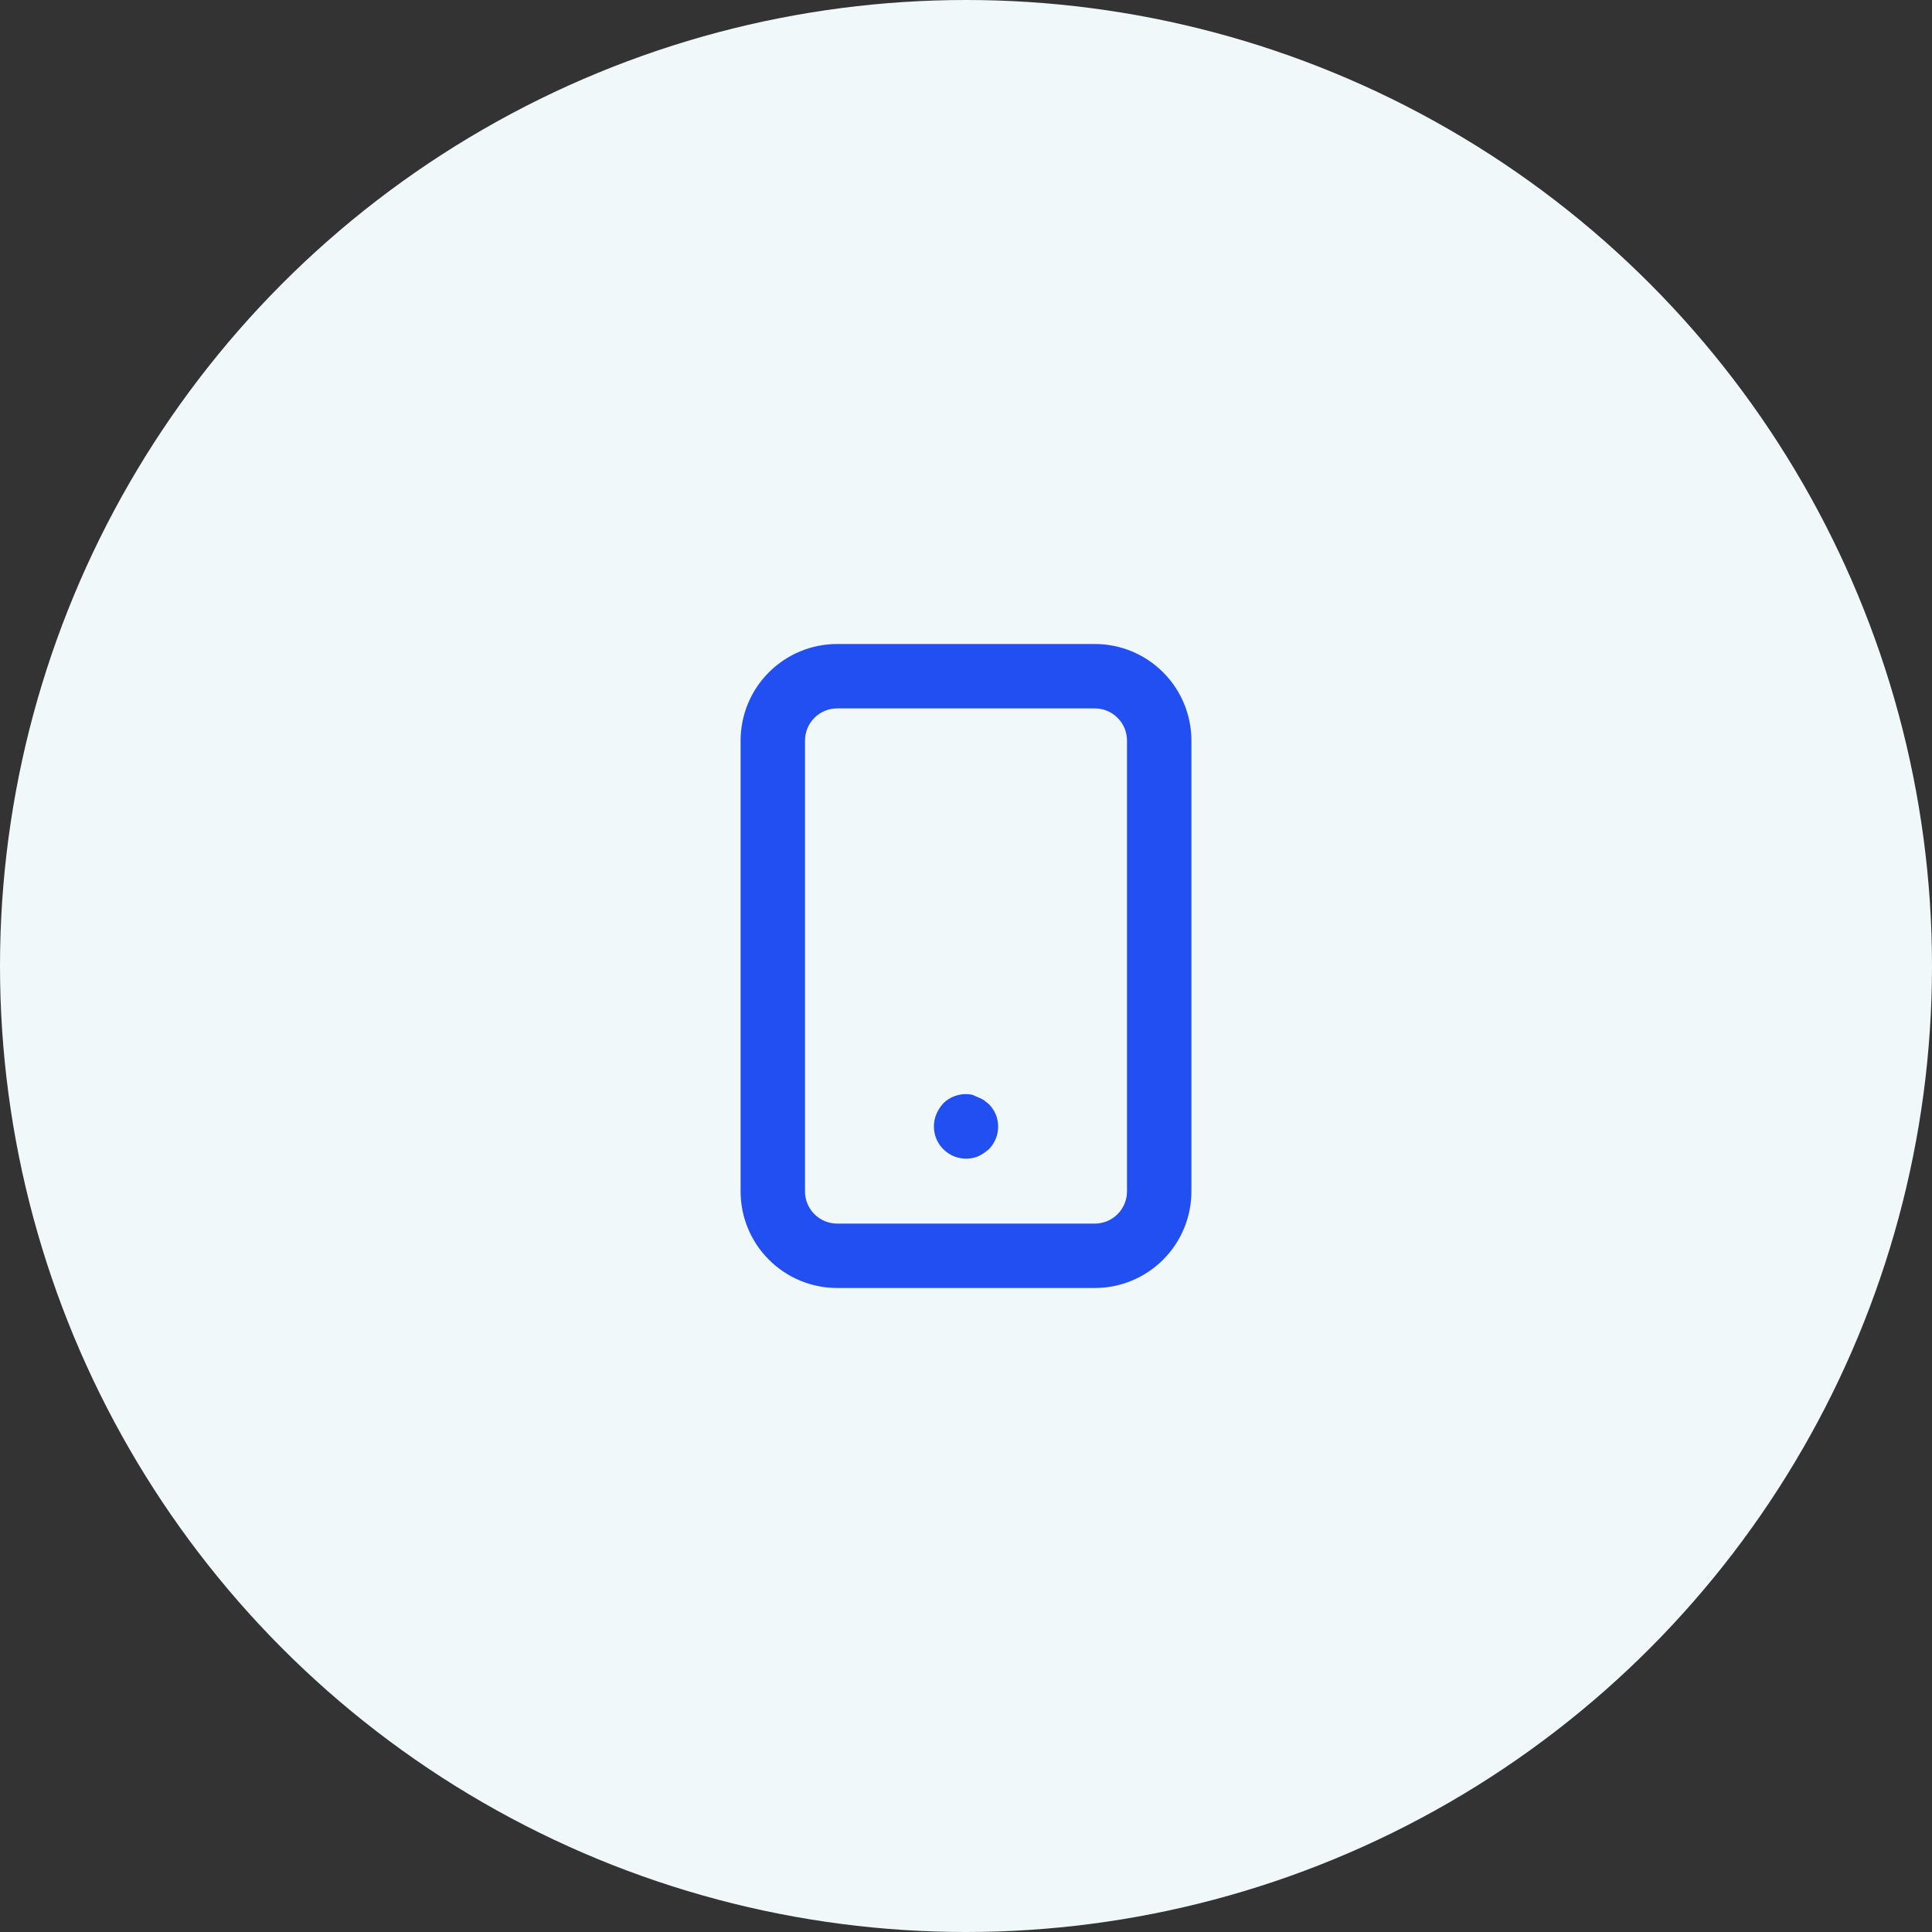
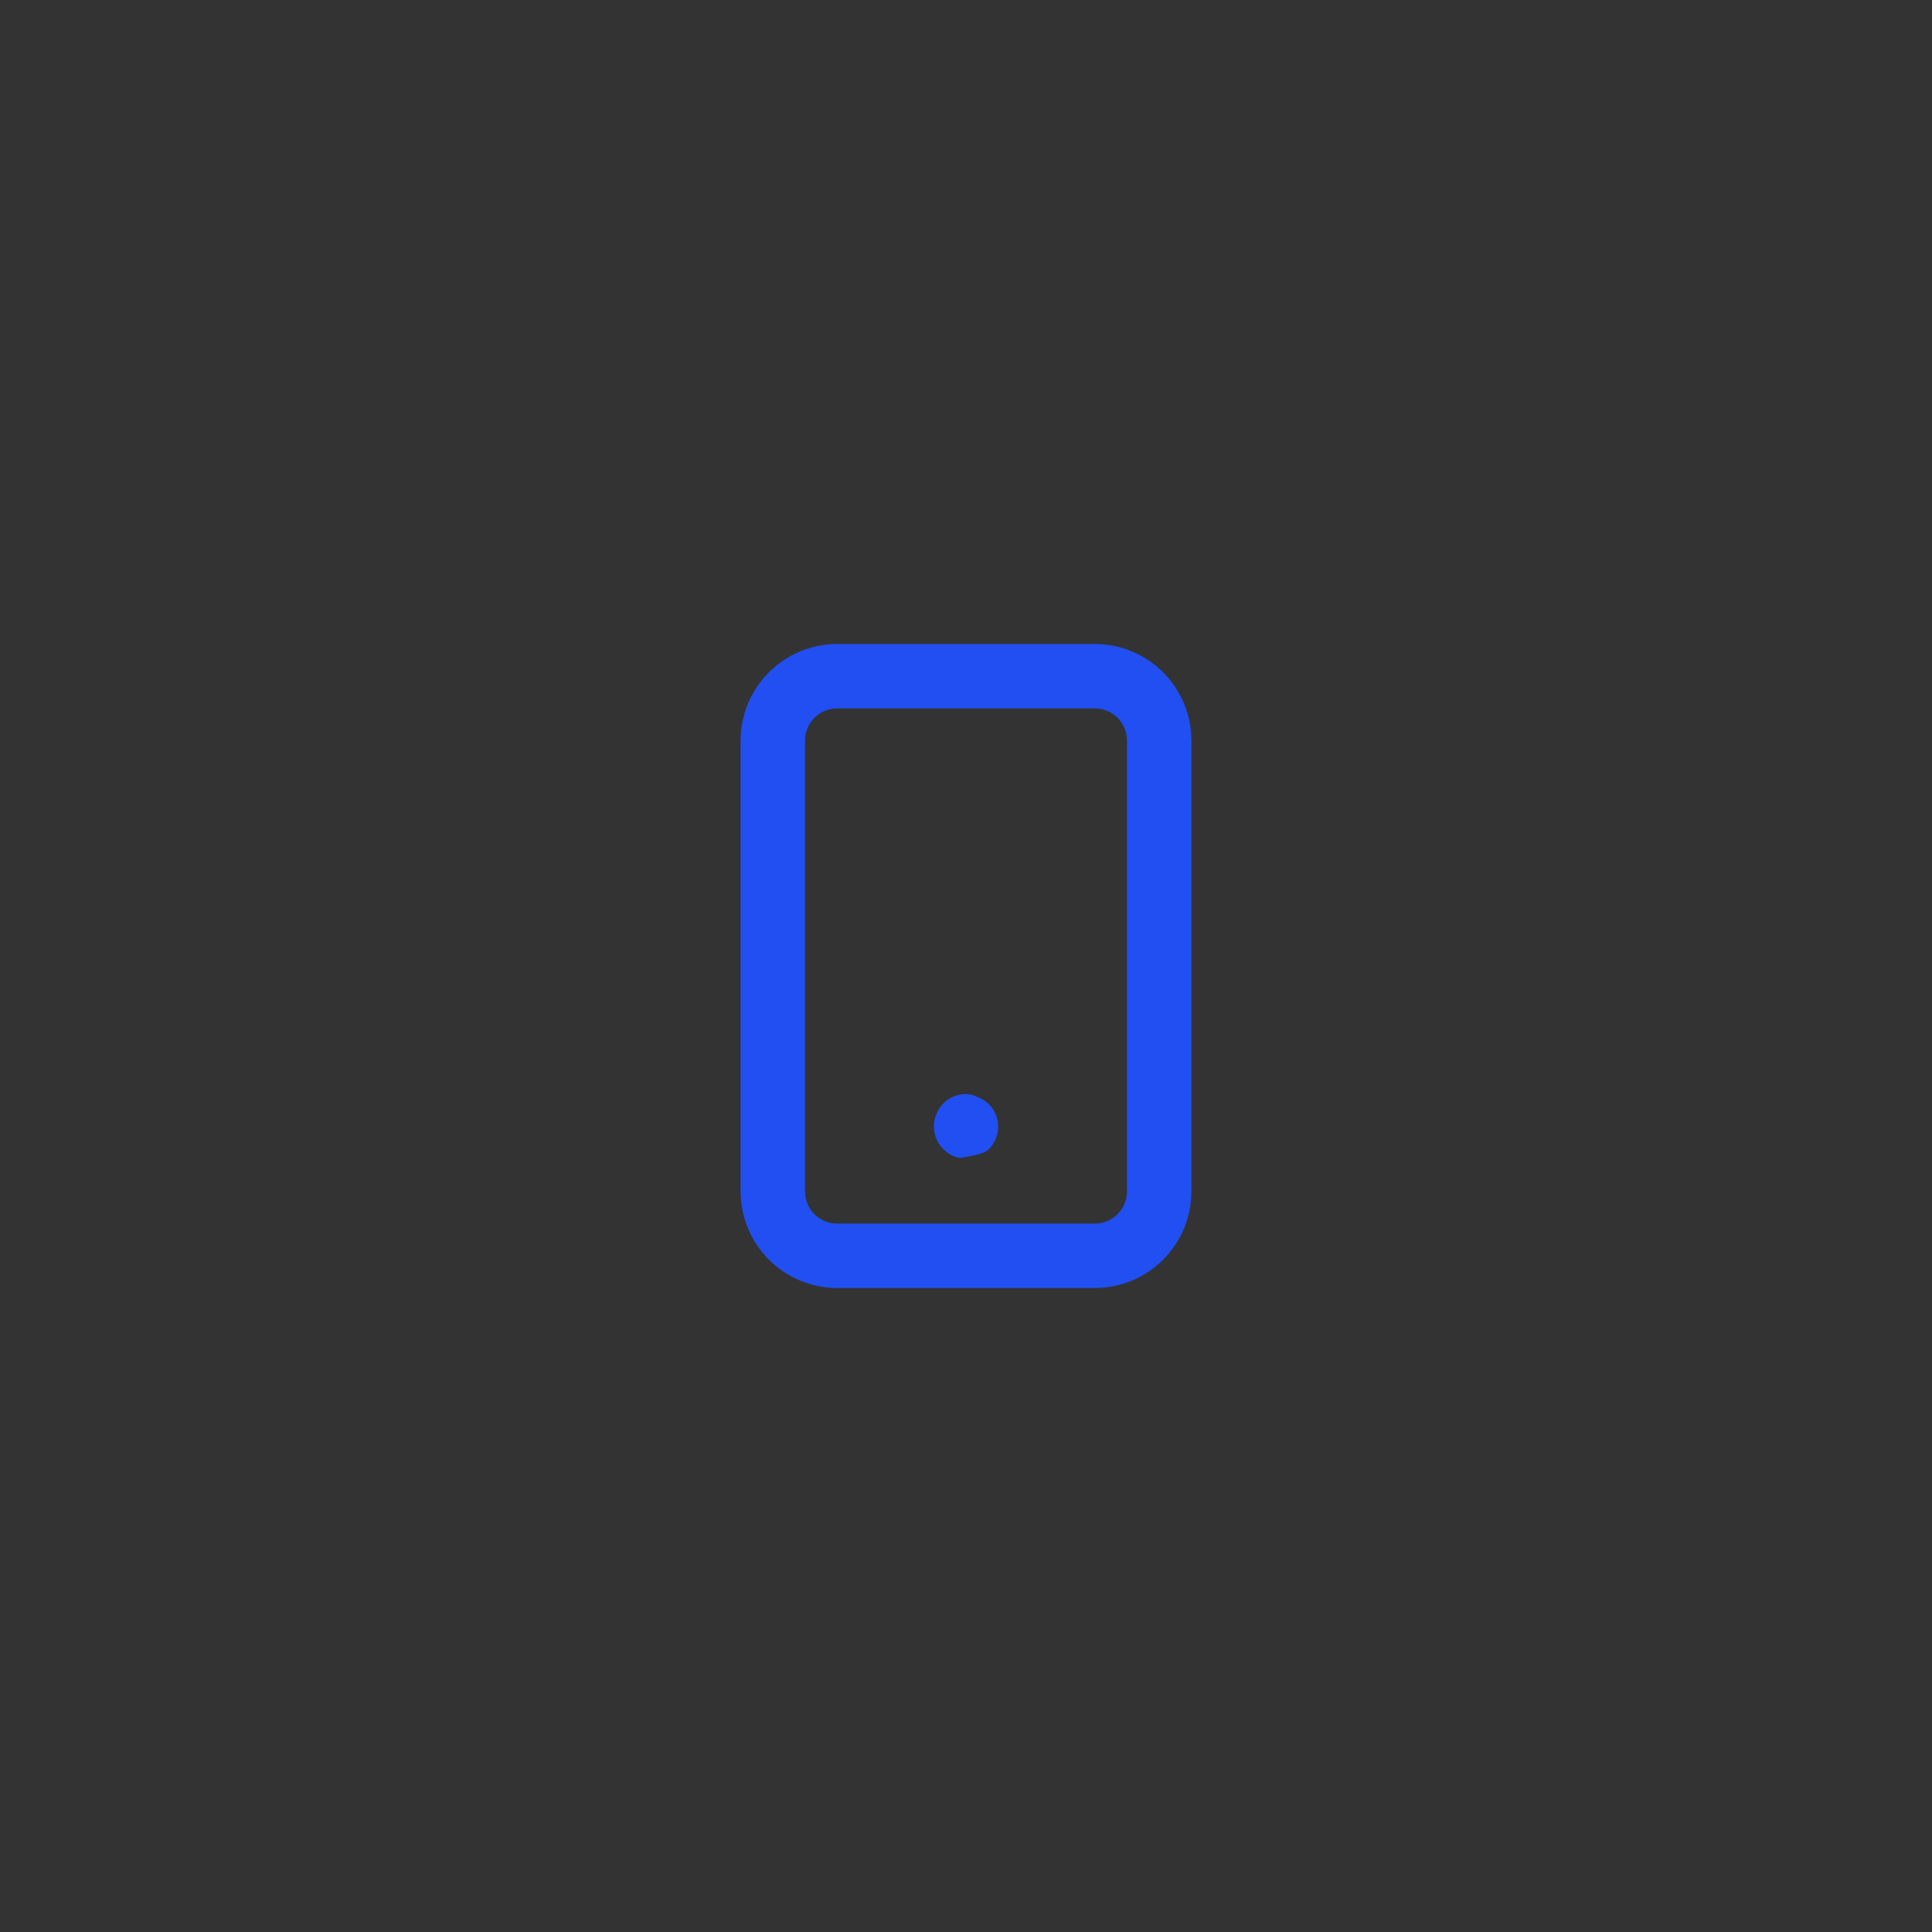
<svg xmlns="http://www.w3.org/2000/svg" width="60" height="60" viewBox="0 0 60 60" fill="none">
  <rect x="0" y="0" width="60" height="60" fill="#333333" stroke="none" />
-   <circle cx="30" cy="30" r="30" fill="#F0F8FA" />
-   <path d="M30.71 34.29L30.56 34.17C30.504 34.132 30.444 34.102 30.38 34.08L30.2 34C30.038 33.966 29.87 33.973 29.711 34.02C29.552 34.067 29.407 34.153 29.29 34.27C29.202 34.367 29.131 34.479 29.08 34.6C29.004 34.782 28.984 34.983 29.022 35.176C29.06 35.37 29.155 35.548 29.294 35.688C29.433 35.828 29.61 35.924 29.803 35.963C29.997 36.003 30.197 35.984 30.38 35.91C30.5 35.852 30.61 35.778 30.71 35.69C30.849 35.549 30.943 35.371 30.98 35.177C31.017 34.983 30.997 34.782 30.92 34.6C30.87 34.484 30.799 34.379 30.71 34.29ZM34 20H26C25.204 20 24.441 20.316 23.879 20.879C23.316 21.441 23 22.204 23 23V37C23 37.796 23.316 38.559 23.879 39.121C24.441 39.684 25.204 40 26 40H34C34.796 40 35.559 39.684 36.121 39.121C36.684 38.559 37 37.796 37 37V23C37 22.204 36.684 21.441 36.121 20.879C35.559 20.316 34.796 20 34 20ZM35 37C35 37.265 34.895 37.52 34.707 37.707C34.52 37.895 34.265 38 34 38H26C25.735 38 25.48 37.895 25.293 37.707C25.105 37.52 25 37.265 25 37V23C25 22.735 25.105 22.48 25.293 22.293C25.48 22.105 25.735 22 26 22H34C34.265 22 34.52 22.105 34.707 22.293C34.895 22.48 35 22.735 35 23V37Z" fill="#214FF1" />
+   <path d="M30.71 34.29L30.56 34.17C30.504 34.132 30.444 34.102 30.38 34.08L30.2 34C30.038 33.966 29.87 33.973 29.711 34.02C29.552 34.067 29.407 34.153 29.29 34.27C29.202 34.367 29.131 34.479 29.08 34.6C29.004 34.782 28.984 34.983 29.022 35.176C29.06 35.37 29.155 35.548 29.294 35.688C29.433 35.828 29.61 35.924 29.803 35.963C30.5 35.852 30.61 35.778 30.71 35.69C30.849 35.549 30.943 35.371 30.98 35.177C31.017 34.983 30.997 34.782 30.92 34.6C30.87 34.484 30.799 34.379 30.71 34.29ZM34 20H26C25.204 20 24.441 20.316 23.879 20.879C23.316 21.441 23 22.204 23 23V37C23 37.796 23.316 38.559 23.879 39.121C24.441 39.684 25.204 40 26 40H34C34.796 40 35.559 39.684 36.121 39.121C36.684 38.559 37 37.796 37 37V23C37 22.204 36.684 21.441 36.121 20.879C35.559 20.316 34.796 20 34 20ZM35 37C35 37.265 34.895 37.52 34.707 37.707C34.52 37.895 34.265 38 34 38H26C25.735 38 25.48 37.895 25.293 37.707C25.105 37.52 25 37.265 25 37V23C25 22.735 25.105 22.48 25.293 22.293C25.48 22.105 25.735 22 26 22H34C34.265 22 34.52 22.105 34.707 22.293C34.895 22.48 35 22.735 35 23V37Z" fill="#214FF1" />
</svg>